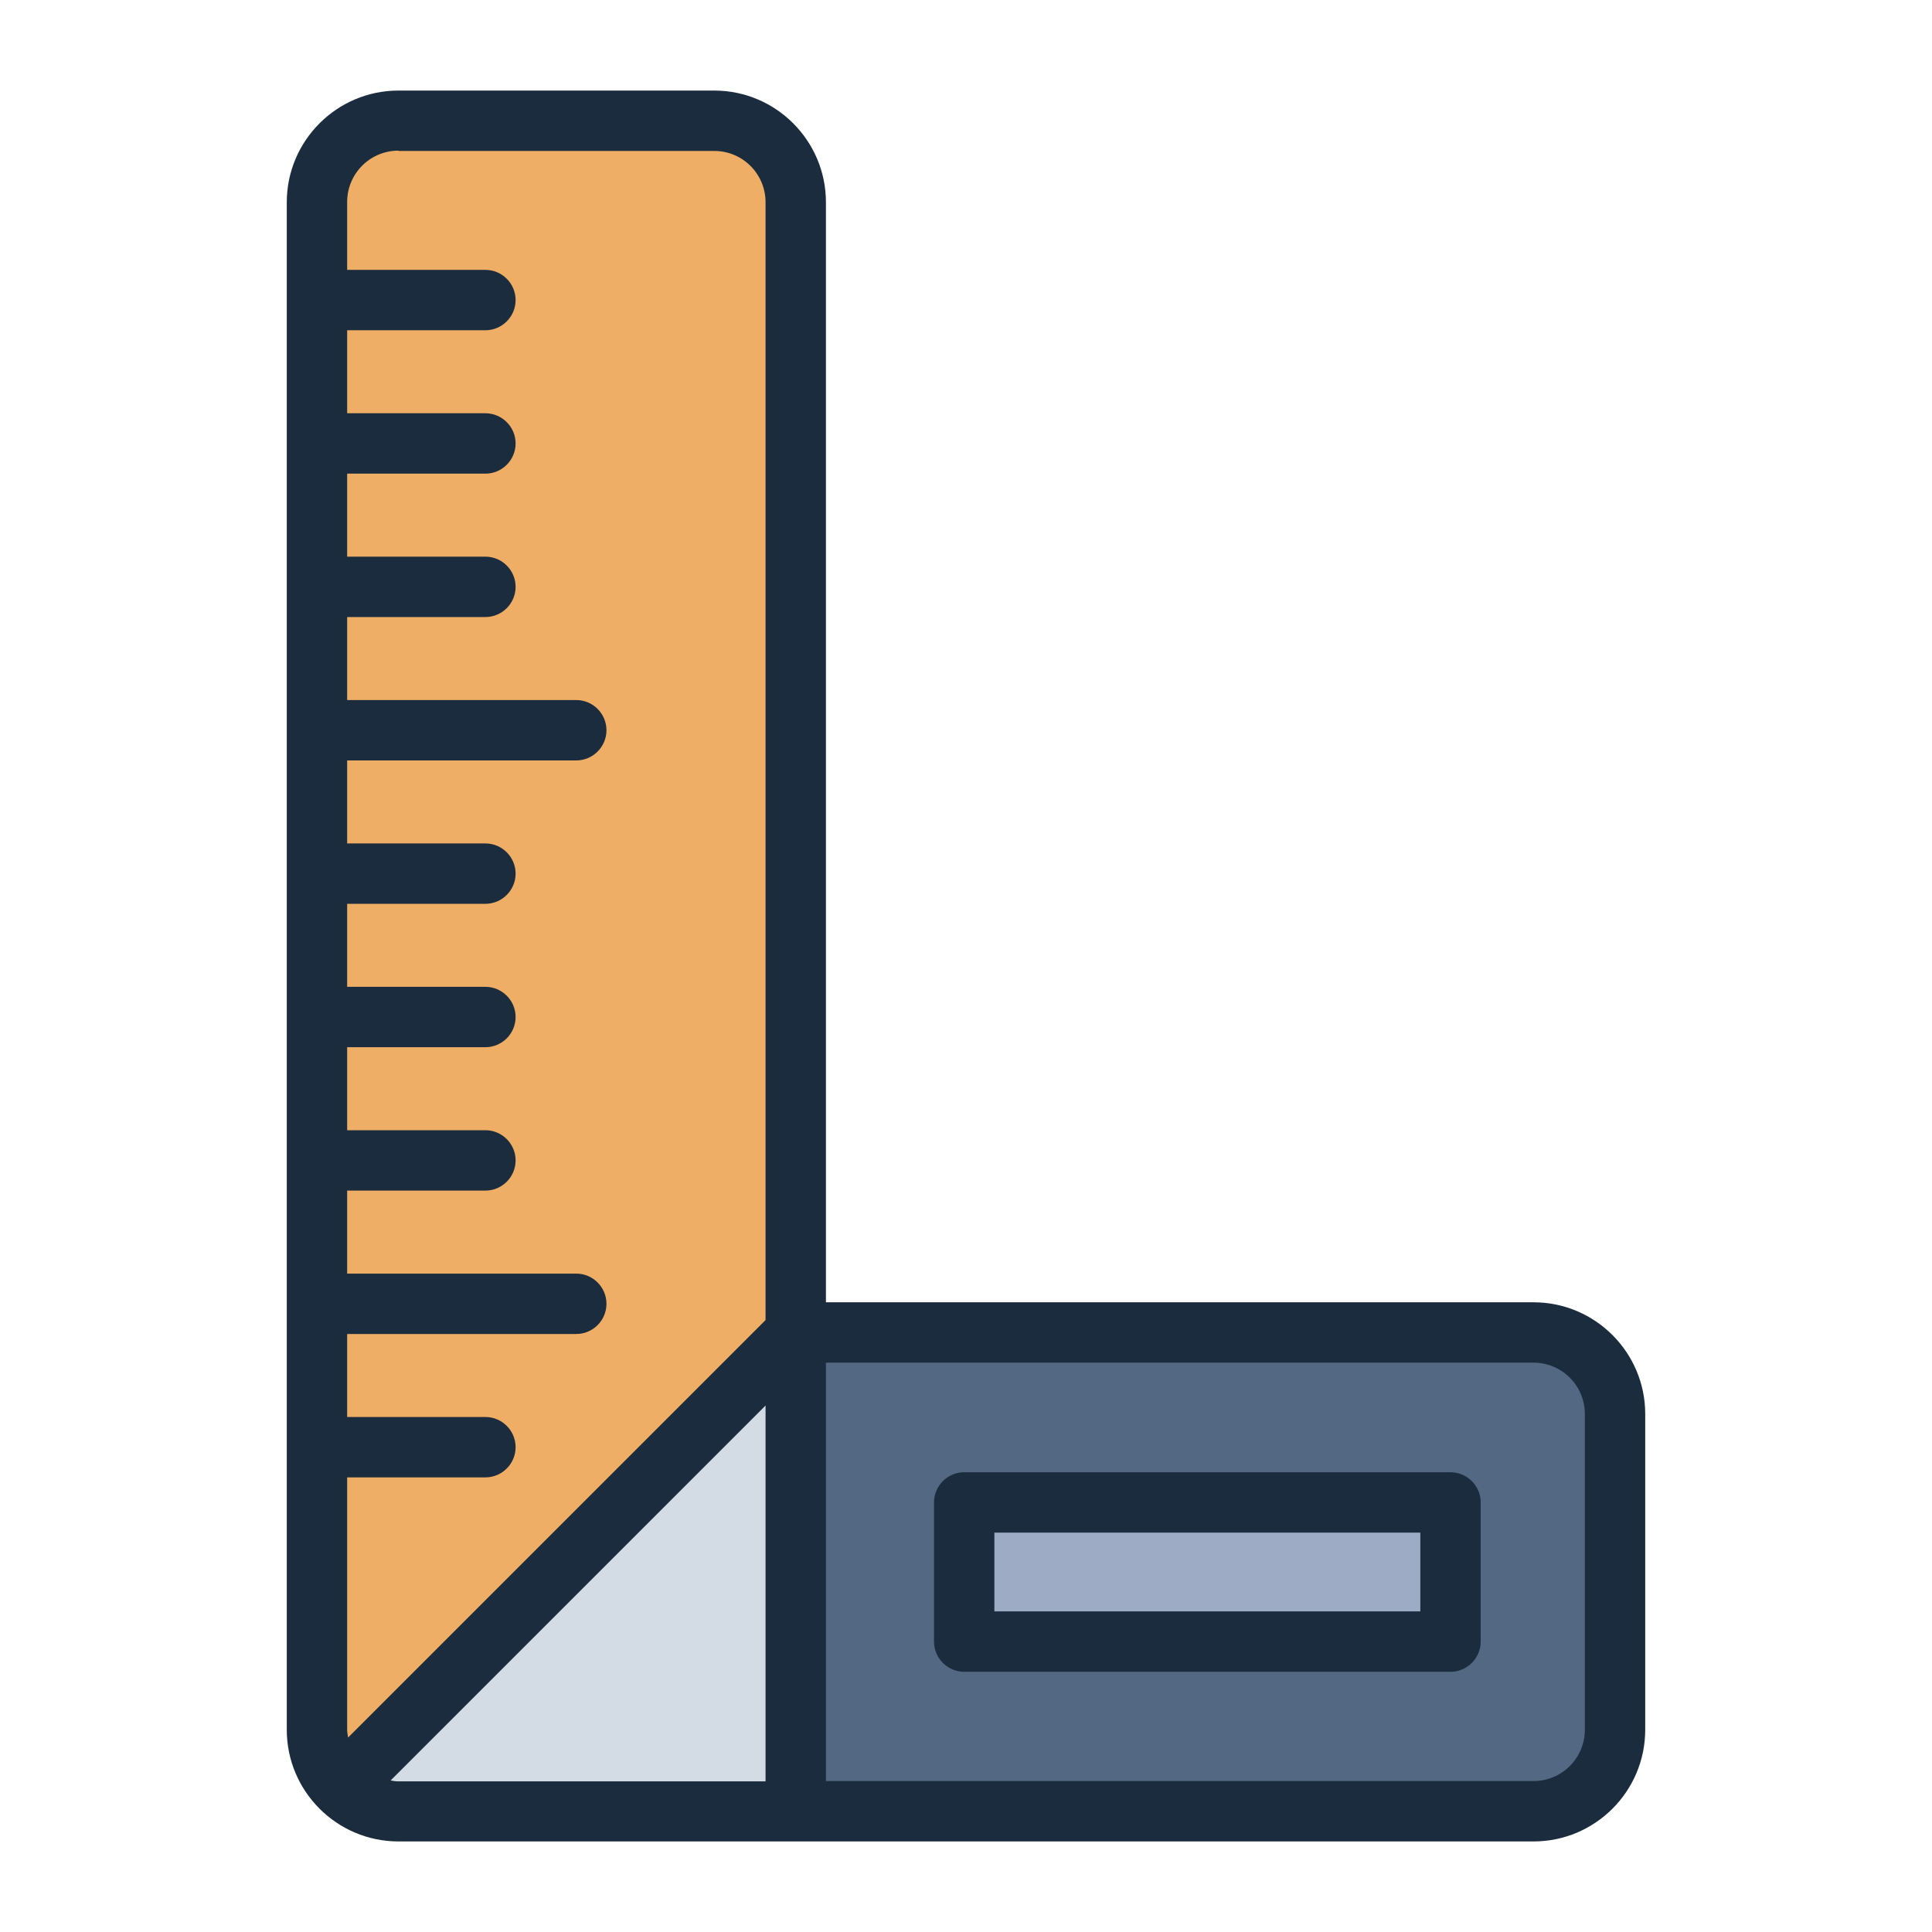
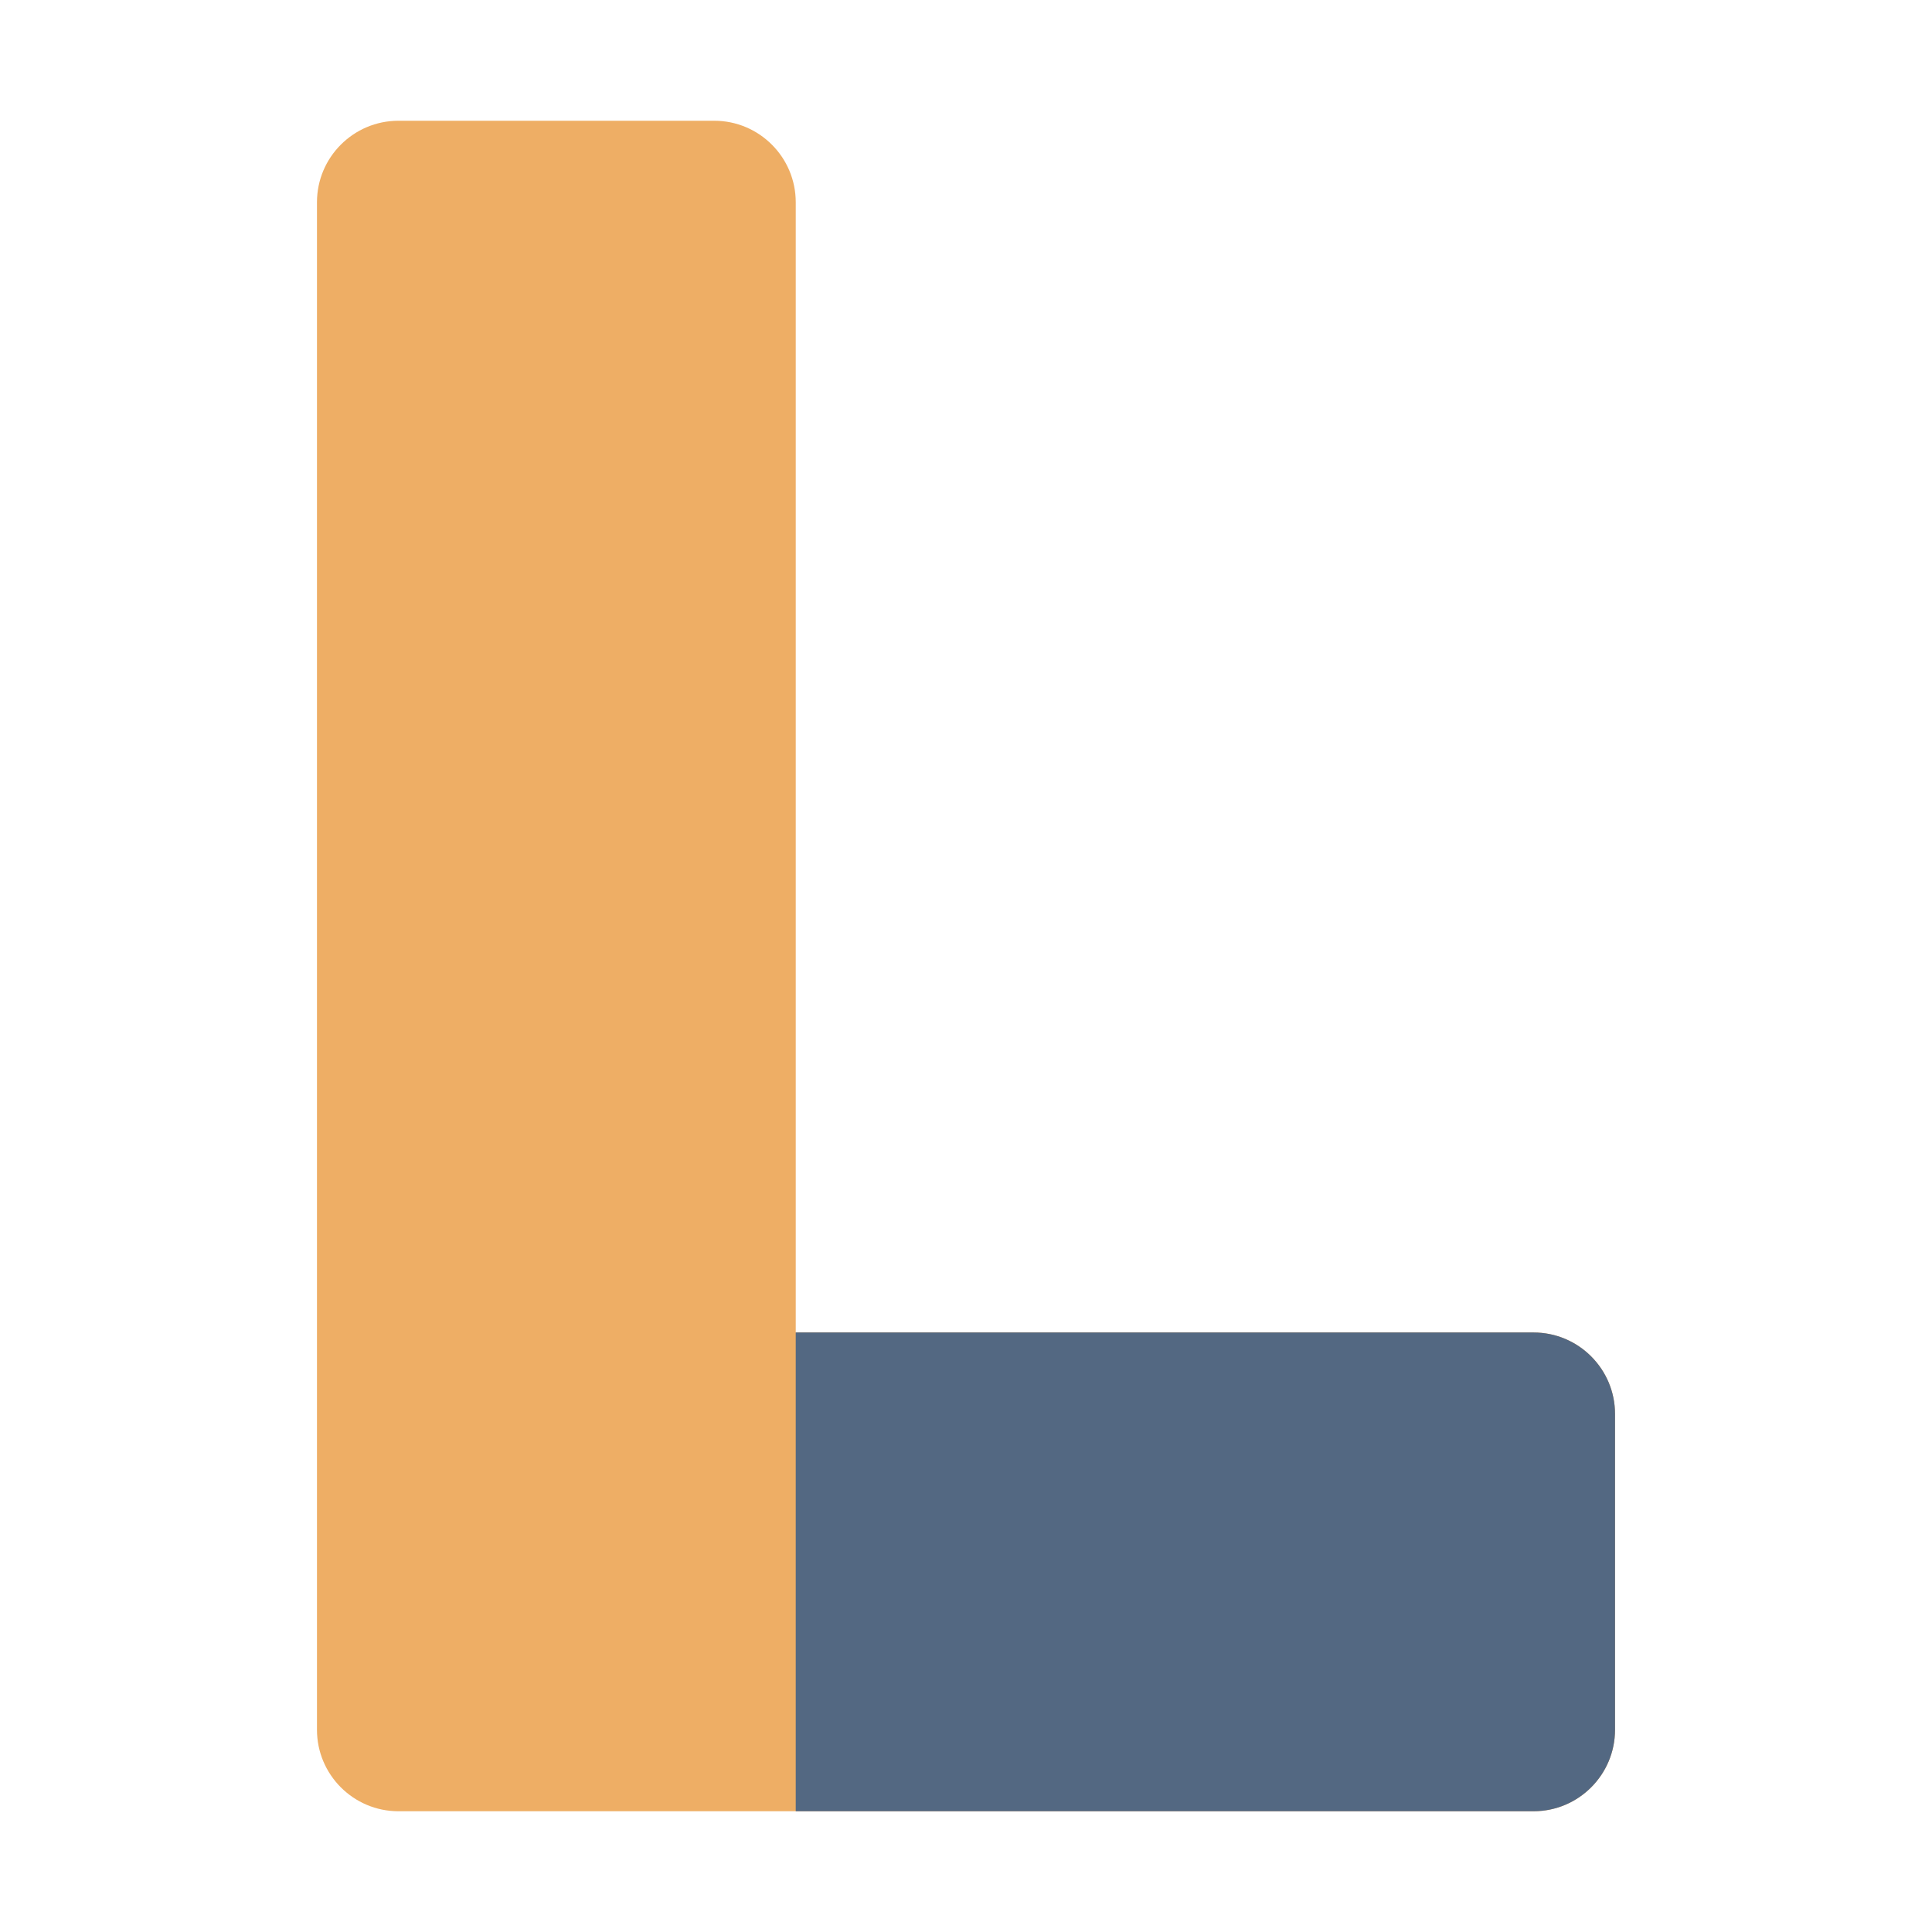
<svg xmlns="http://www.w3.org/2000/svg" id="Filled_Line" viewBox="0 0 64 64">
  <defs>
    <style>.cls-1{fill:#536882;}.cls-1,.cls-2,.cls-3,.cls-4,.cls-5{stroke-width:0px;}.cls-2{fill:#1a2c3d;}.cls-3{fill:#d3dce5;}.cls-4{fill:#9eabc4;}.cls-5{fill:#eeae65;}</style>
  </defs>
  <path class="cls-5" d="M50.8,60c1.49,0,2.7-1.21,2.7-2.7v-10.46c0-1.49-1.21-2.7-2.7-2.7h-24.44V6.7c0-1.49-1.21-2.7-2.7-2.7h-10.46c-1.49,0-2.7,1.21-2.7,2.7v50.6c0,1.49,1.21,2.7,2.7,2.7h37.6Z" />
-   <path class="cls-3" d="M53.5,46.84v10.46c0,1.49-1.21,2.7-2.7,2.7H13.2c-.74,0-1.42-.3-1.91-.79l15.07-15.07h24.44c1.49,0,2.7,1.21,2.7,2.7Z" />
  <path class="cls-1" d="M53.5,46.84v10.46c0,1.49-1.21,2.7-2.7,2.7h-24.44v-15.86h24.44c1.49,0,2.7,1.21,2.7,2.7Z" />
-   <rect class="cls-4" x="31.94" y="49.77" width="16.11" height="4.61" rx=".95" ry=".95" />
-   <path class="cls-2" d="M50.8,43.14h-23.44V6.7c0-2.04-1.66-3.7-3.7-3.7h-10.46c-2.04,0-3.7,1.66-3.7,3.7v50.6c0,2.04,1.66,3.7,3.7,3.7h37.6c2.04,0,3.7-1.66,3.7-3.7v-10.46c0-2.04-1.66-3.7-3.7-3.7ZM13.2,5h10.46c.94,0,1.7.76,1.7,1.7v37.03l-13.83,13.83c-.01-.09-.03-.17-.03-.26v-8.36h4.58c.55,0,1-.45,1-1s-.45-1-1-1h-4.58v-2.75h7.59c.55,0,1-.45,1-1s-.45-1-1-1h-7.59v-2.75h4.58c.55,0,1-.45,1-1s-.45-1-1-1h-4.58v-2.75h4.58c.55,0,1-.45,1-1s-.45-1-1-1h-4.58v-2.75h4.58c.55,0,1-.45,1-1s-.45-1-1-1h-4.58v-2.75h7.59c.55,0,1-.45,1-1s-.45-1-1-1h-7.59v-2.75h4.58c.55,0,1-.45,1-1s-.45-1-1-1h-4.58v-2.75h4.58c.55,0,1-.45,1-1s-.45-1-1-1h-4.58v-2.75h4.58c.55,0,1-.45,1-1s-.45-1-1-1h-4.58v-2.25c0-.94.76-1.7,1.7-1.7ZM12.94,58.98l12.42-12.42v12.45h-12.16c-.09,0-.17-.01-.26-.03ZM52.5,57.3c0,.94-.76,1.7-1.7,1.7h-23.44v-13.86h23.44c.94,0,1.7.76,1.7,1.7v10.46ZM48.05,48.77h-16.11c-.55,0-1,.45-1,1v4.61c0,.55.45,1,1,1h16.11c.55,0,1-.45,1-1v-4.61c0-.55-.45-1-1-1ZM47.05,53.38h-14.11v-2.61h14.11v2.61Z" />
</svg>